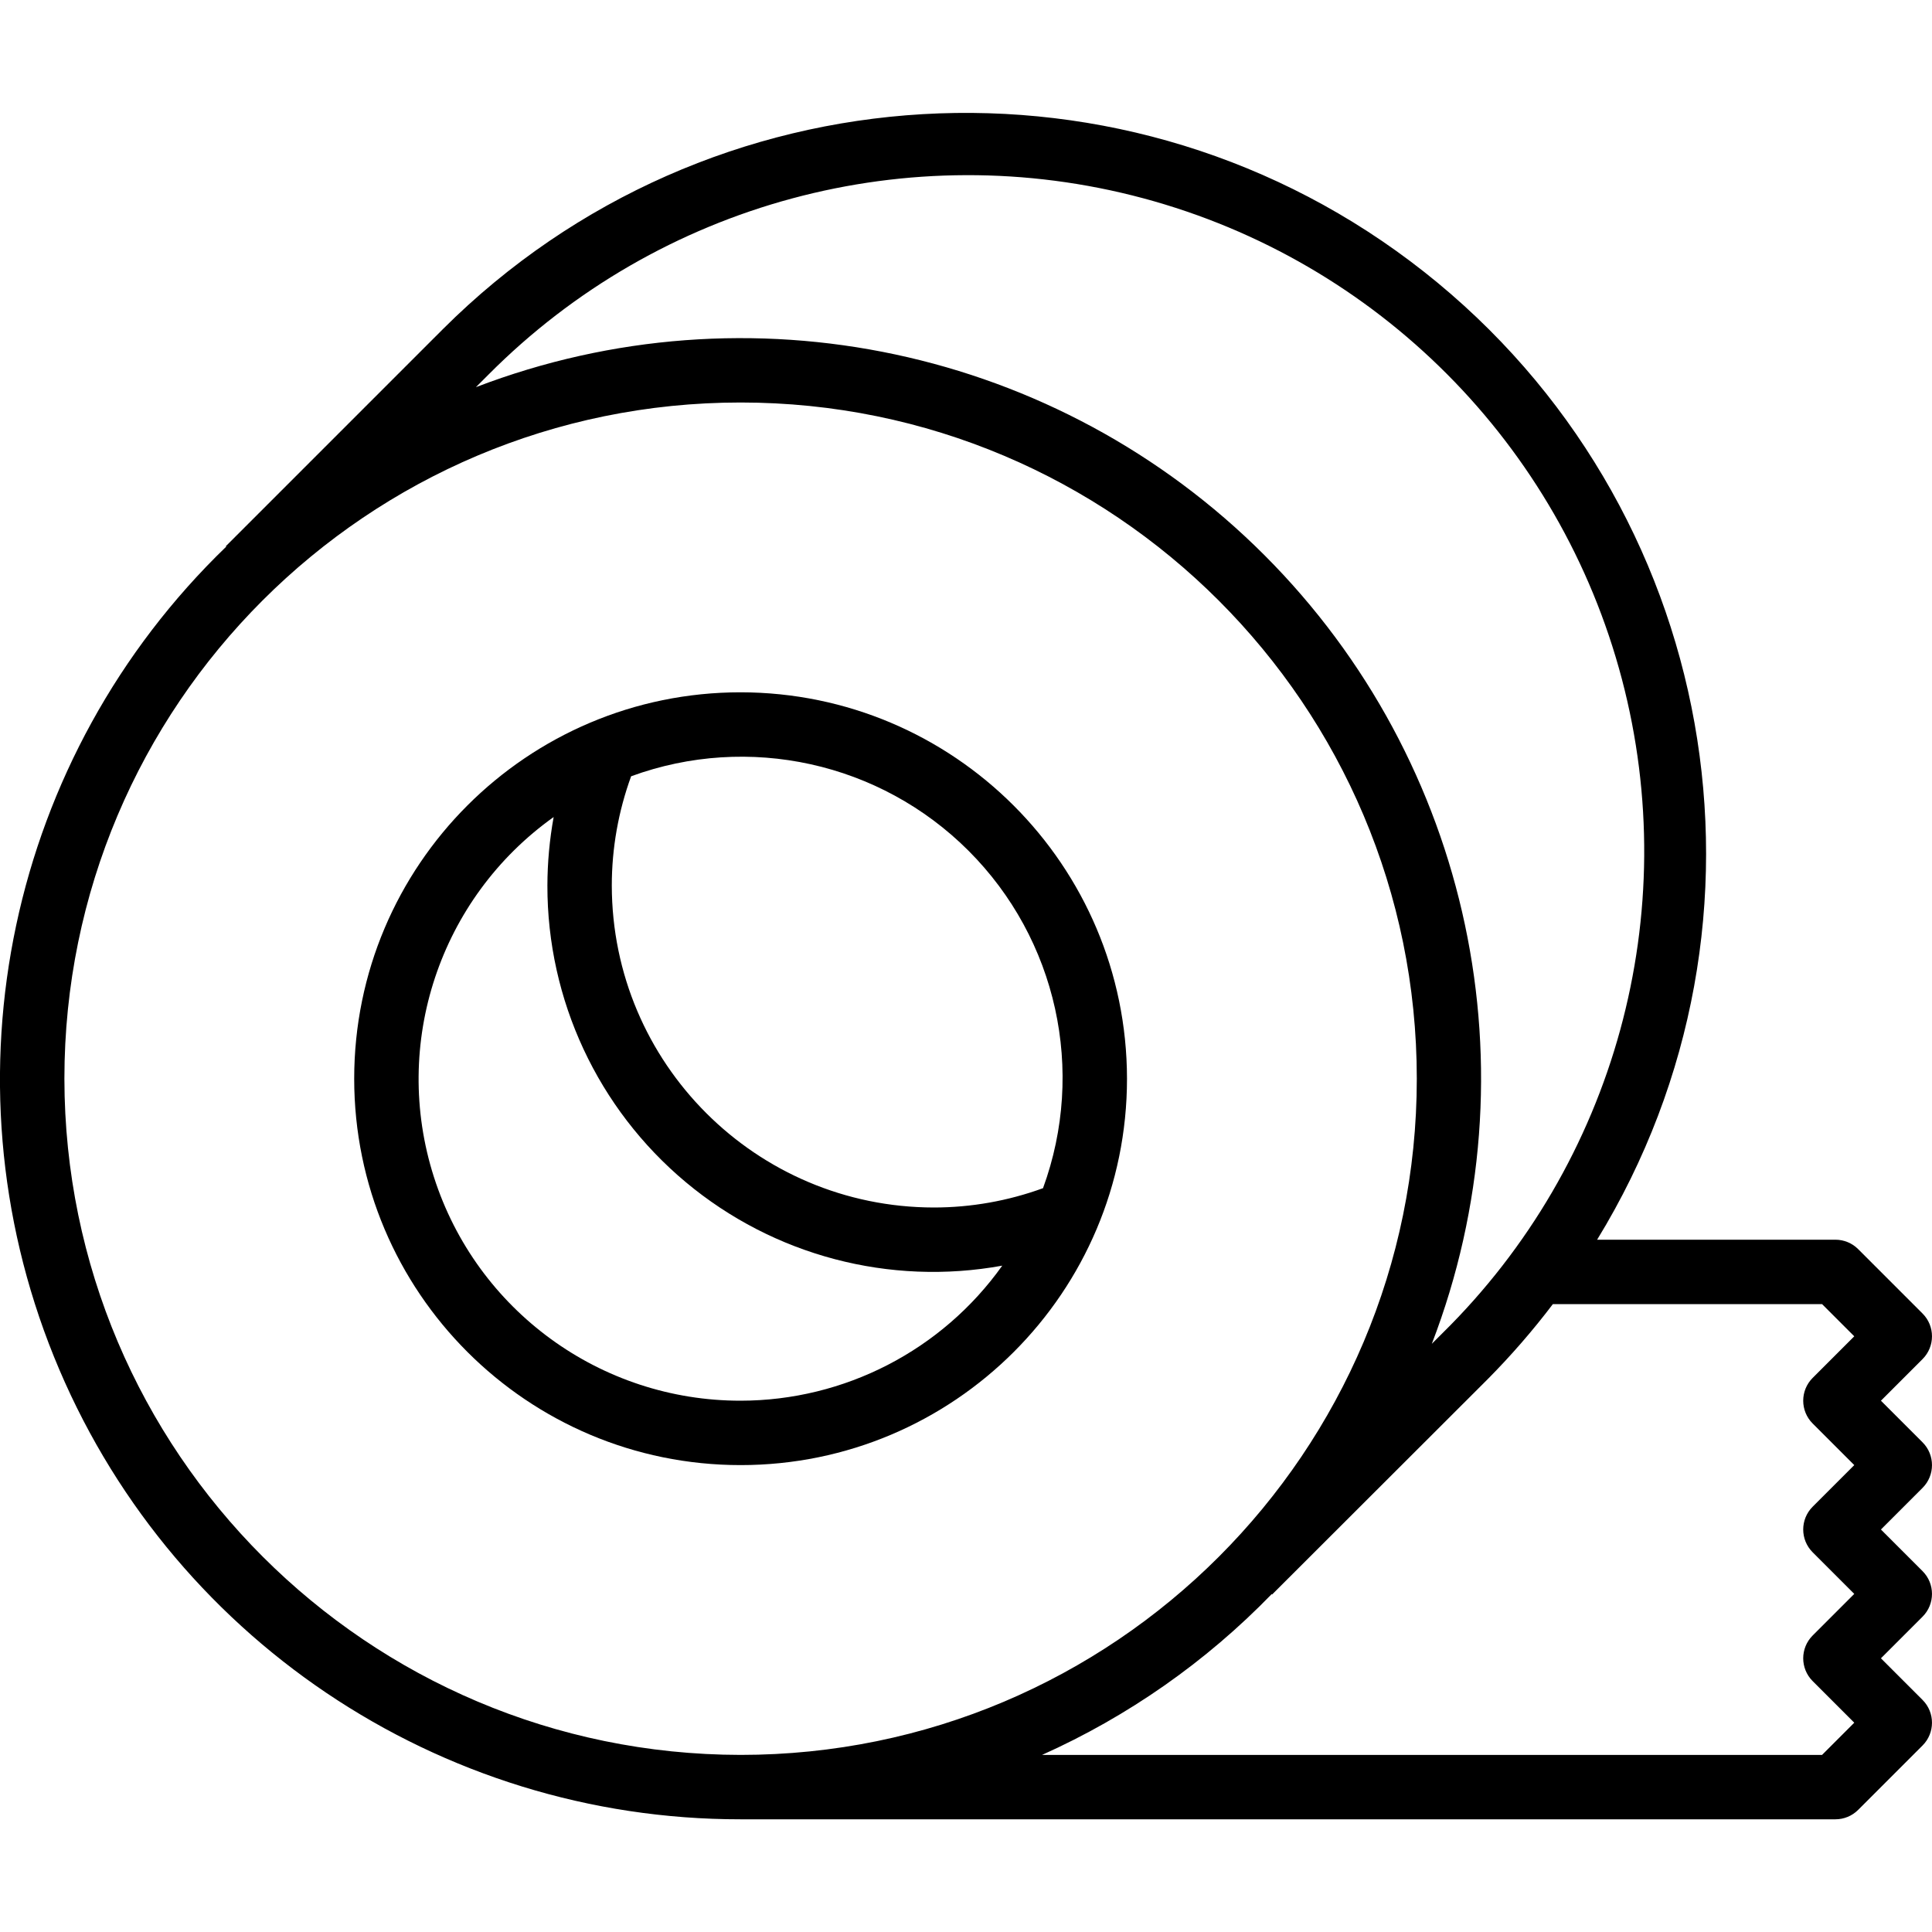
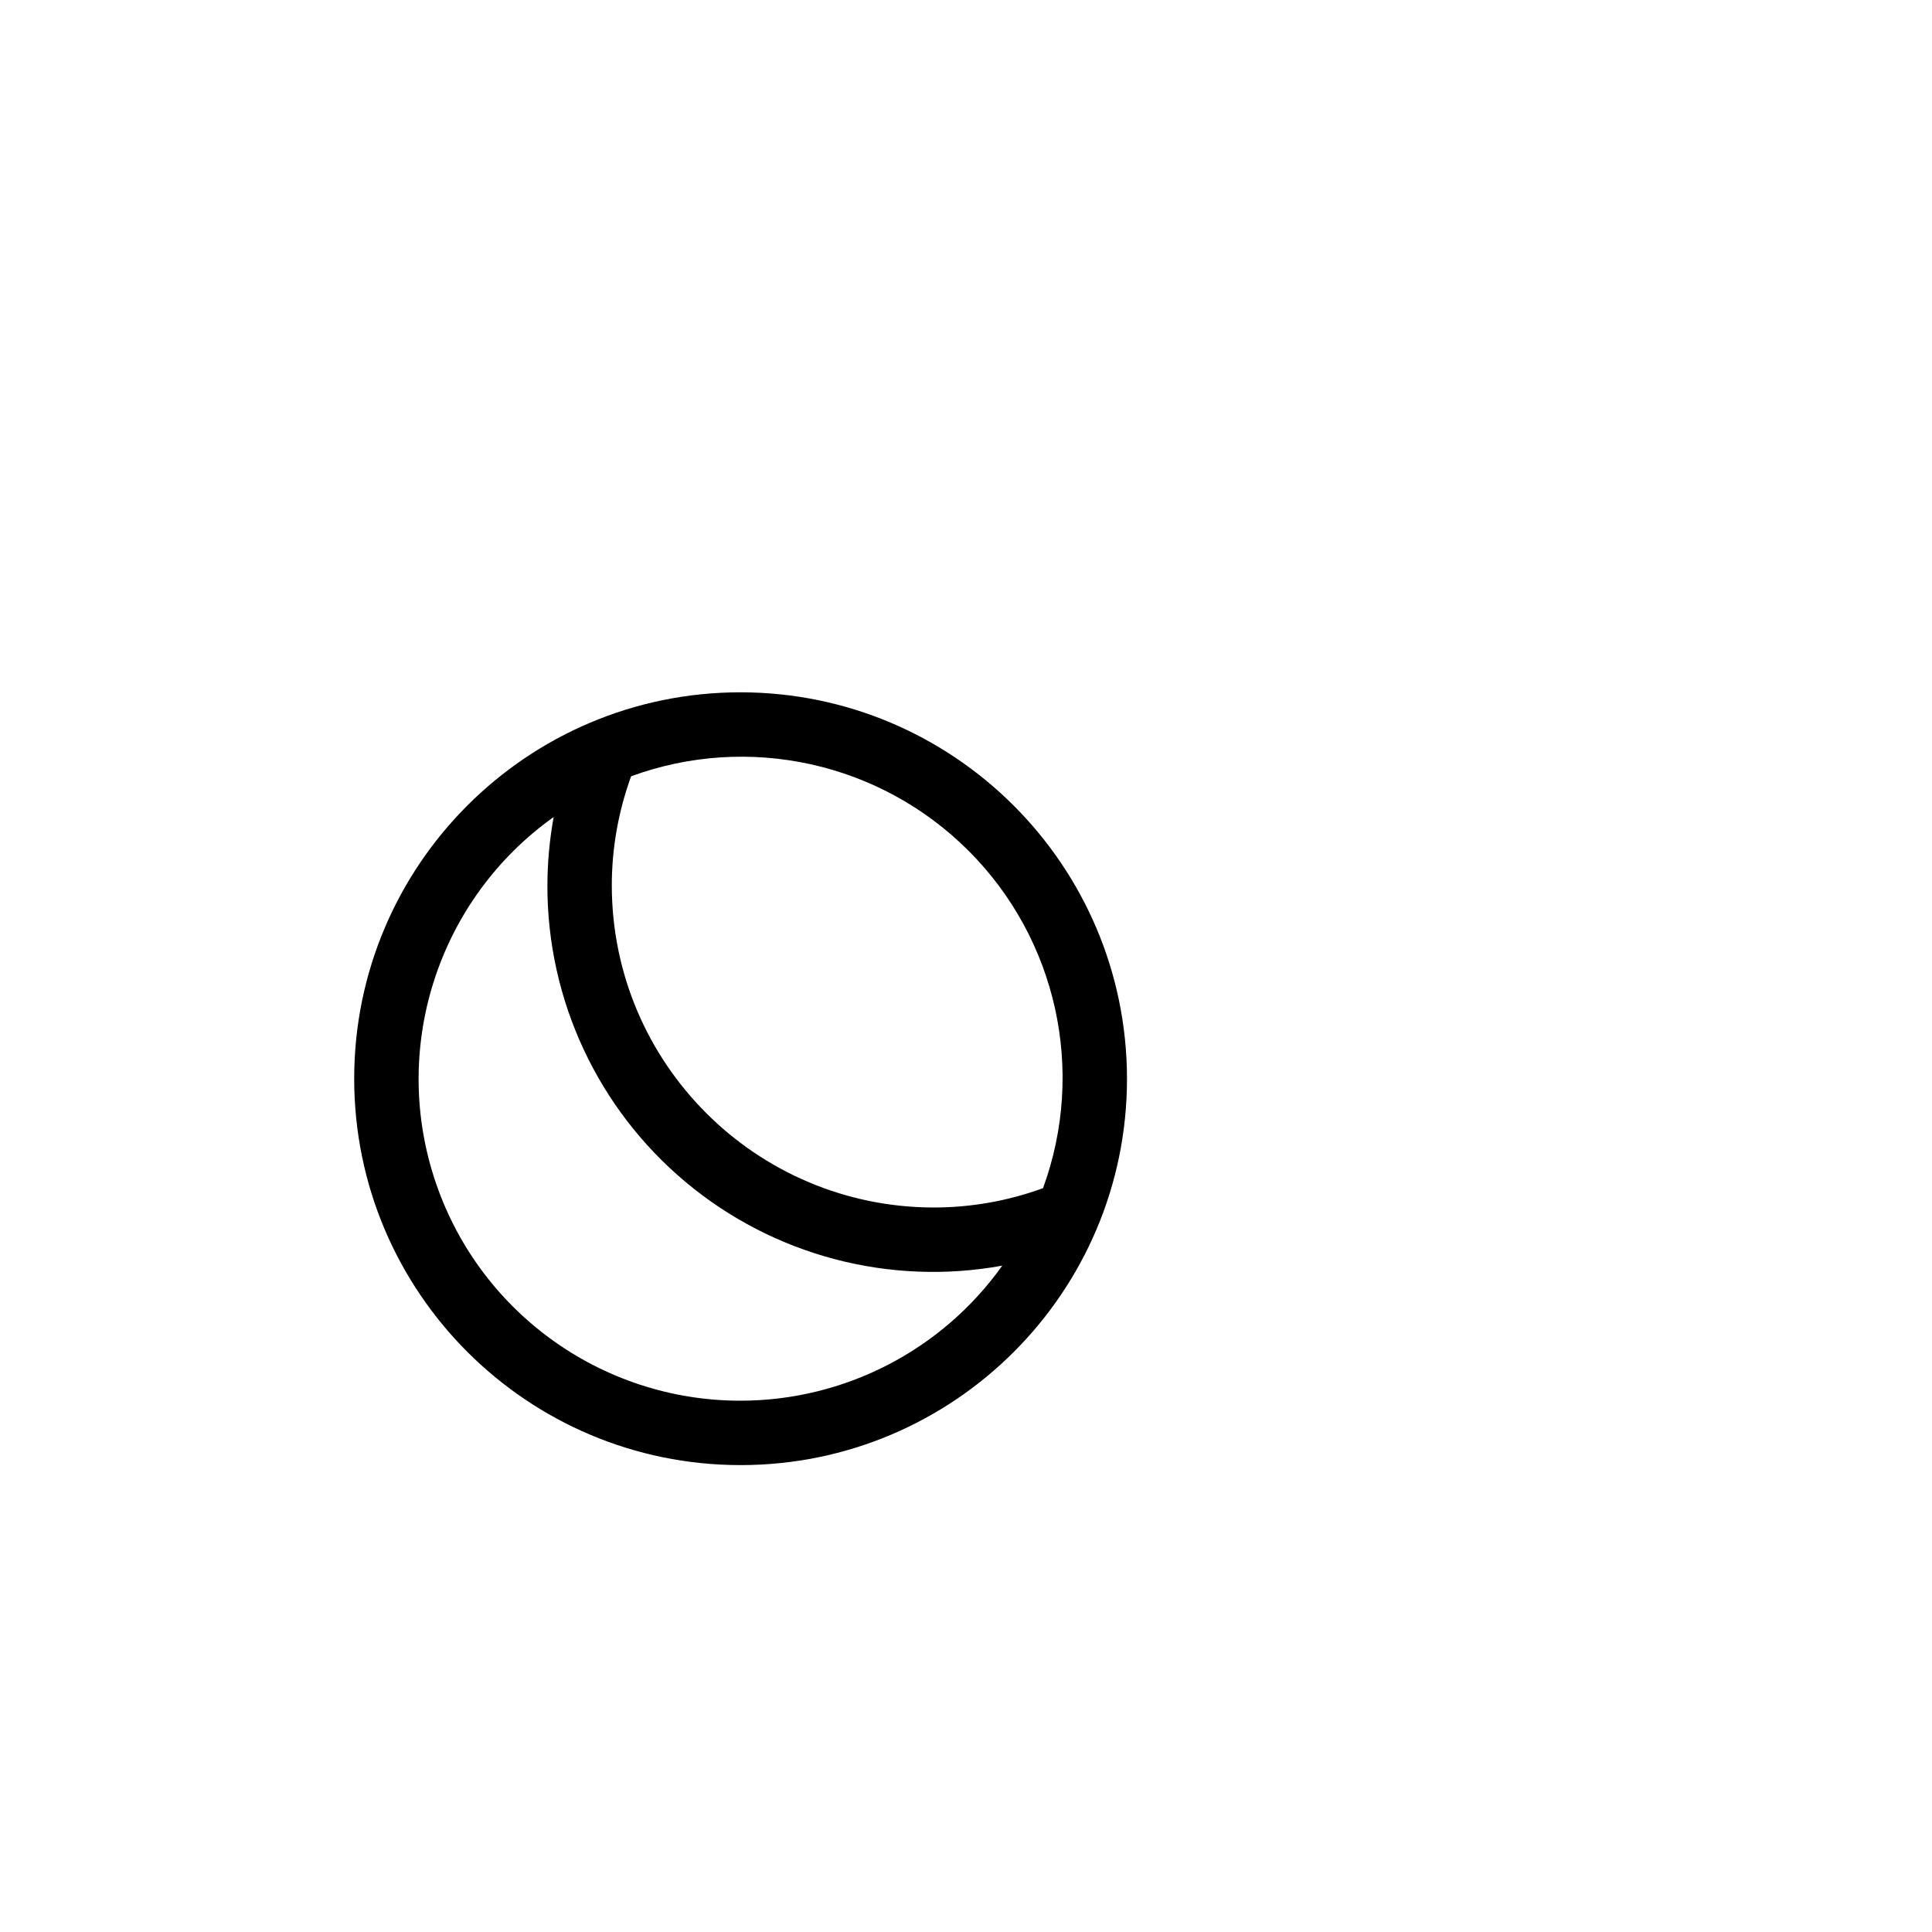
<svg xmlns="http://www.w3.org/2000/svg" height="512" viewBox="0 0 60 53" width="512">
  <g id="Page-1" fill="none" fill-rule="evenodd">
    <g id="006---Tape" fill="rgb(0,0,0)" fill-rule="nonzero" transform="translate(-1)">
-       <path id="Shape" d="m60.707 37.293-2-2c-.187-.188-.442-.293-.707-.293h-7.4c6.081-9.932 3.774-22.842-5.369-30.054-9.143-7.212-22.235-6.449-30.478 1.777l-6.74 6.74.013.013c-6.747 6.508-8.864 16.462-5.352 25.153s11.952 14.378 21.326 14.371h34c.265-0.0.52-.105.707-.293l2-2c.39-.39.39-1.024 0-1.414l-1.293-1.293 1.293-1.293c.39-.39.39-1.024 0-1.414l-1.293-1.293 1.293-1.293c.39-.39.39-1.024 0-1.414l-1.293-1.293 1.293-1.293c.39-.39.39-1.024 0-1.414zm-44.54-29.156c5.307-5.34 13.067-7.431 20.339-5.479 7.272 1.952 12.942 7.647 14.862 14.927s-.204 15.031-5.568 20.315l-.333.333c3.255-8.474 1.218-18.07-5.199-24.492-6.417-6.421-16.011-8.466-24.488-5.217zm-13.167 21.863c0-11.598 9.402-21 21-21s21 9.402 21 21-9.402 21-21 21c-11.592-.013-20.987-9.408-21-21zm54.293 10.707 1.293 1.293-1.293 1.293c-.39.39-.39 1.024 0 1.414l1.293 1.293-1.293 1.293c-.39.39-.39 1.024 0 1.414l1.293 1.293-1 1h-24.223c2.672-1.198 5.092-2.892 7.131-4.994l.013.012 6.708-6.7c.72-.728 1.392-1.502 2.011-2.318h8.36l1 1-1.293 1.293c-.39.39-.39 1.024 0 1.414z" />
      <path id="Shape" d="m24 18c-6.627 0-12 5.373-12 12s5.373 12 12 12 12-5.373 12-12c-.007-6.624-5.376-11.993-12-12zm0 22c-4.347.004-8.197-2.803-9.523-6.943-1.326-4.139.177-8.661 3.717-11.183-.127.702-.192 1.413-.194 2.126-.006 3.556 1.568 6.932 4.297 9.213 2.729 2.281 6.33 3.231 9.829 2.593-1.872 2.629-4.899 4.191-8.126 4.194zm9.392-6.6c-1.087.396-2.235.6-3.392.6-5.52-.006-9.994-4.48-10-10 0-1.157.204-2.305.6-3.392 3.645-1.334 7.734-.432 10.479 2.313 2.745 2.745 3.647 6.833 2.313 10.479z" />
    </g>
  </g>
</svg>